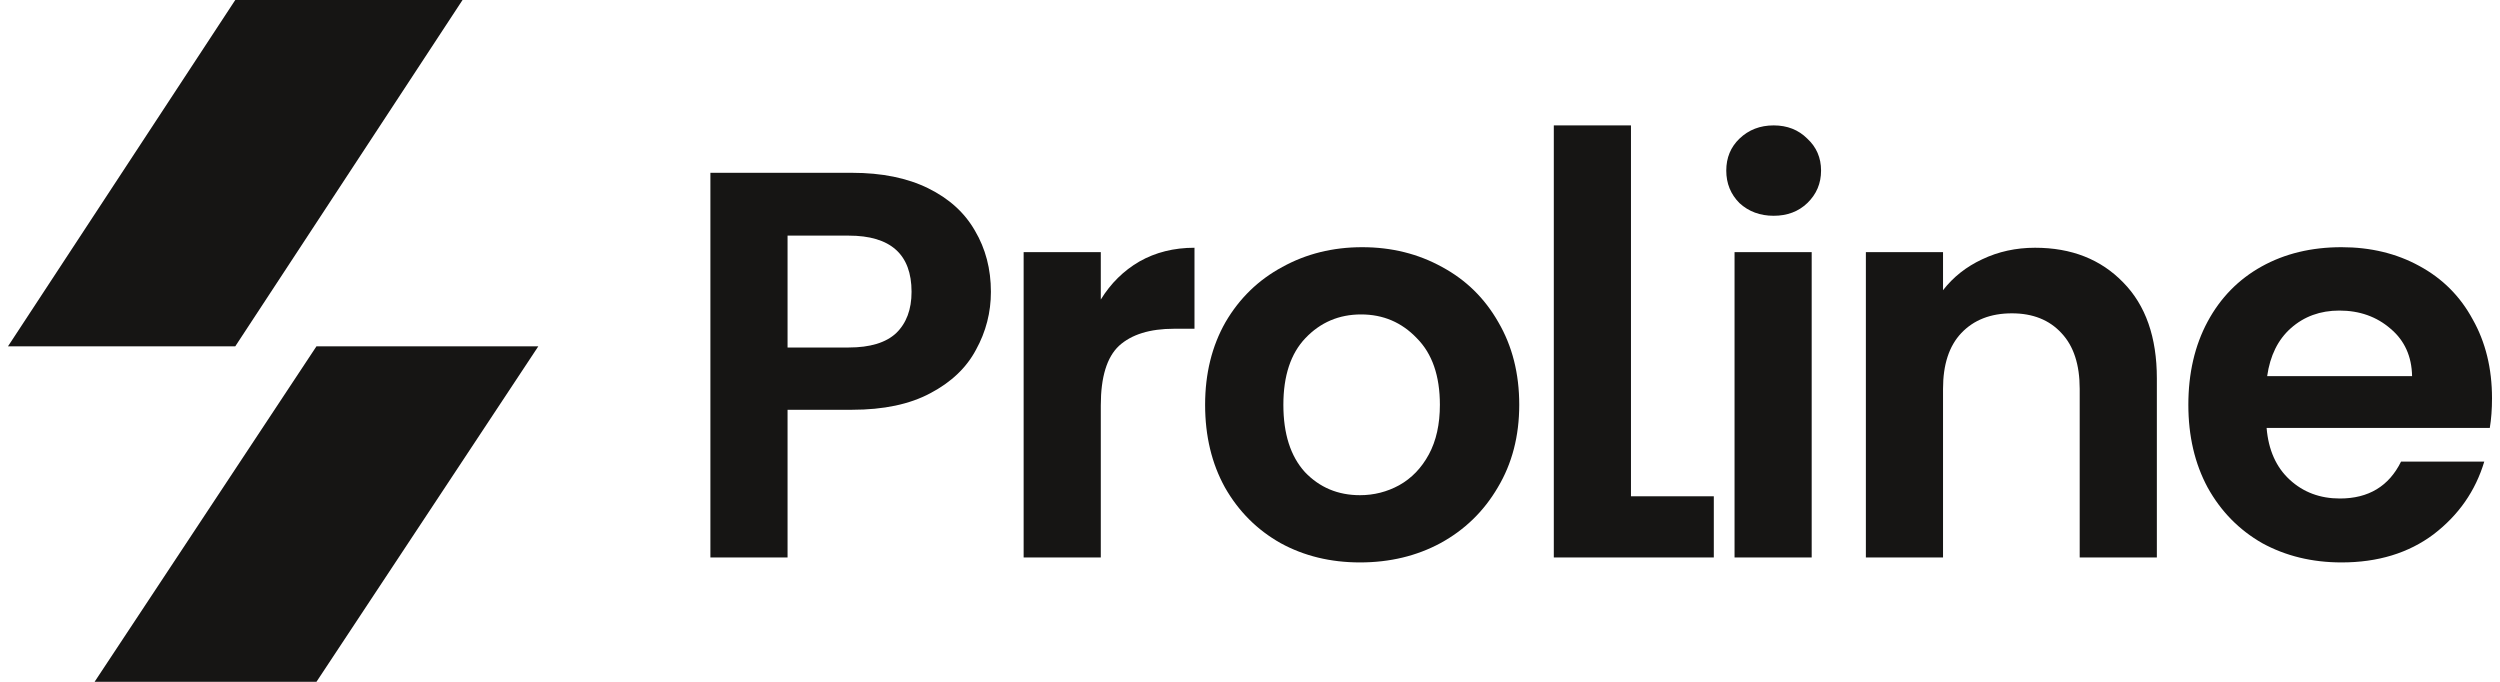
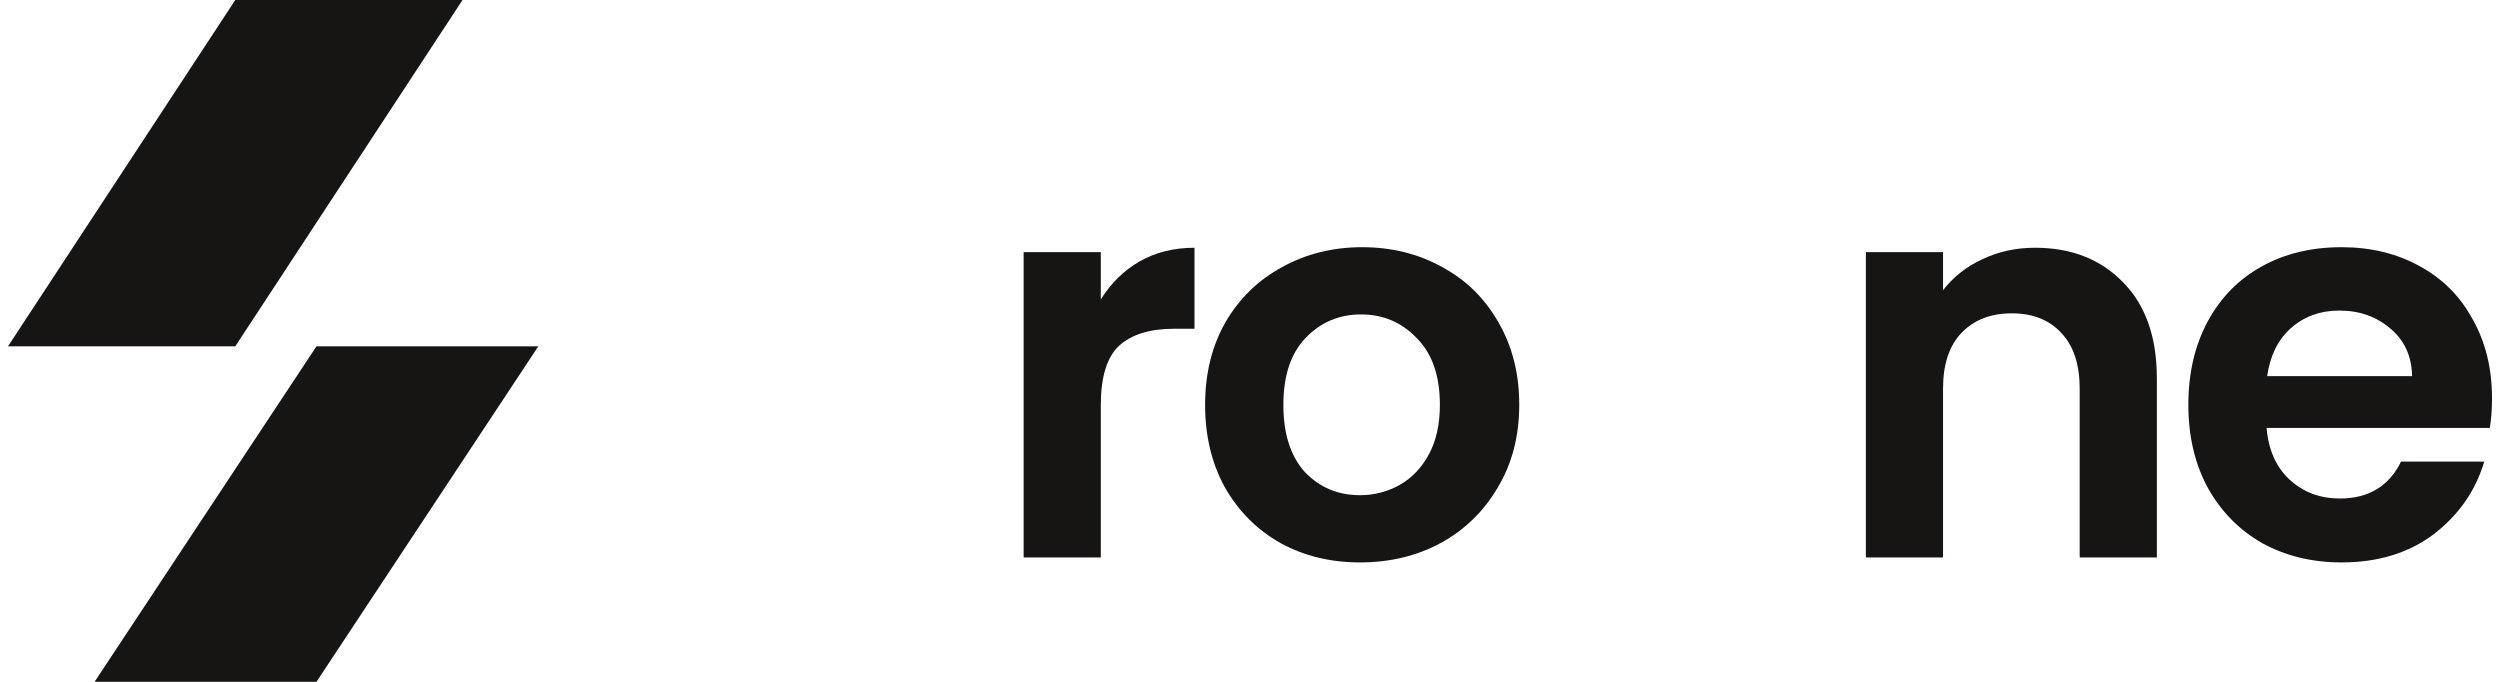
<svg xmlns="http://www.w3.org/2000/svg" width="132" height="36" viewBox="0 0 132 36" fill="none">
  <path d="M16.709 36H4.994L16.709 18.286H28.423L16.709 36Z" fill="#161514" />
  <path d="M12.422 0H24.422L12.422 18.286H0.422L12.422 0Z" fill="#161514" />
-   <path d="M52.32 15.409C52.32 16.495 52.058 17.514 51.534 18.464C51.03 19.415 50.225 20.181 49.119 20.763C48.033 21.345 46.656 21.636 44.987 21.636H41.583V29.434H37.509V9.124H44.987C46.559 9.124 47.897 9.395 49.003 9.938C50.109 10.482 50.933 11.228 51.476 12.179C52.039 13.129 52.32 14.206 52.32 15.409ZM44.813 18.348C45.938 18.348 46.772 18.096 47.315 17.591C47.858 17.067 48.13 16.34 48.13 15.409C48.13 13.43 47.024 12.441 44.813 12.441H41.583V18.348H44.813Z" fill="#161514" />
  <path d="M58.122 15.816C58.646 14.963 59.325 14.293 60.159 13.808C61.013 13.323 61.983 13.081 63.069 13.081V17.358H61.992C60.712 17.358 59.742 17.659 59.083 18.26C58.442 18.862 58.122 19.909 58.122 21.403V29.434H54.048V13.314H58.122V15.816Z" fill="#161514" />
  <path d="M71.807 29.696C70.255 29.696 68.858 29.357 67.617 28.678C66.375 27.979 65.396 27 64.678 25.739C63.98 24.478 63.63 23.023 63.63 21.374C63.63 19.725 63.989 18.27 64.707 17.009C65.444 15.748 66.443 14.778 67.704 14.099C68.965 13.401 70.372 13.052 71.924 13.052C73.475 13.052 74.882 13.401 76.143 14.099C77.404 14.778 78.393 15.748 79.111 17.009C79.848 18.27 80.216 19.725 80.216 21.374C80.216 23.023 79.838 24.478 79.082 25.739C78.344 27 77.336 27.979 76.055 28.678C74.794 29.357 73.378 29.696 71.807 29.696ZM71.807 26.146C72.544 26.146 73.233 25.971 73.873 25.622C74.533 25.254 75.056 24.71 75.444 23.993C75.832 23.275 76.026 22.402 76.026 21.374C76.026 19.841 75.619 18.668 74.804 17.853C74.009 17.019 73.029 16.602 71.865 16.602C70.701 16.602 69.722 17.019 68.926 17.853C68.15 18.668 67.762 19.841 67.762 21.374C67.762 22.907 68.141 24.09 68.897 24.924C69.673 25.739 70.643 26.146 71.807 26.146Z" fill="#161514" />
-   <path d="M86.115 26.204H90.489V29.434H82.041V6.621H86.115V26.204Z" fill="#161514" />
-   <path d="M93.649 11.393C92.932 11.393 92.33 11.17 91.845 10.724C91.38 10.258 91.147 9.686 91.147 9.007C91.147 8.328 91.38 7.766 91.845 7.319C92.33 6.854 92.932 6.621 93.649 6.621C94.367 6.621 94.959 6.854 95.424 7.319C95.909 7.766 96.152 8.328 96.152 9.007C96.152 9.686 95.909 10.258 95.424 10.724C94.959 11.17 94.367 11.393 93.649 11.393ZM95.657 13.314V29.434H91.584V13.314H95.657Z" fill="#161514" />
  <path d="M107.451 13.081C109.372 13.081 110.924 13.692 112.107 14.914C113.29 16.117 113.882 17.805 113.882 19.977V29.434H109.808V20.53C109.808 19.25 109.488 18.27 108.848 17.591C108.208 16.893 107.335 16.544 106.229 16.544C105.104 16.544 104.212 16.893 103.552 17.591C102.912 18.27 102.592 19.25 102.592 20.53V29.434H98.518V13.314H102.592V15.322C103.135 14.623 103.824 14.08 104.658 13.692C105.511 13.285 106.443 13.081 107.451 13.081Z" fill="#161514" />
  <path d="M131.578 21.025C131.578 21.607 131.539 22.131 131.461 22.596H119.677C119.774 23.76 120.181 24.672 120.899 25.331C121.616 25.991 122.499 26.321 123.547 26.321C125.06 26.321 126.136 25.671 126.777 24.371H131.17C130.705 25.923 129.812 27.203 128.493 28.212C127.174 29.201 125.554 29.696 123.634 29.696C122.082 29.696 120.685 29.357 119.444 28.678C118.222 27.979 117.261 27 116.563 25.739C115.884 24.478 115.545 23.023 115.545 21.374C115.545 19.706 115.884 18.241 116.563 16.98C117.242 15.719 118.193 14.749 119.415 14.07C120.637 13.391 122.043 13.052 123.634 13.052C125.166 13.052 126.534 13.382 127.737 14.041C128.959 14.701 129.9 15.642 130.559 16.864C131.238 18.066 131.578 19.453 131.578 21.025ZM127.358 19.861C127.339 18.813 126.961 17.979 126.224 17.358C125.486 16.718 124.584 16.398 123.517 16.398C122.509 16.398 121.655 16.709 120.957 17.329C120.278 17.931 119.861 18.774 119.706 19.861H127.358Z" fill="#161514" />
</svg>